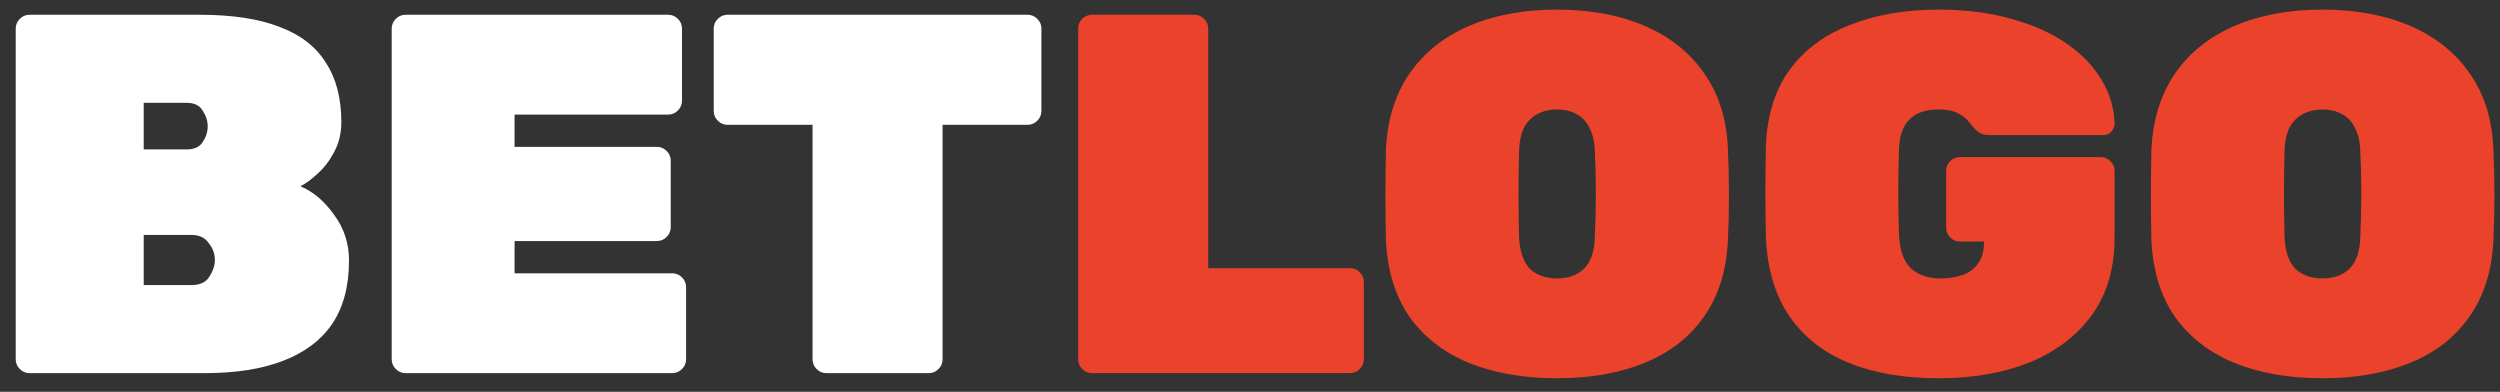
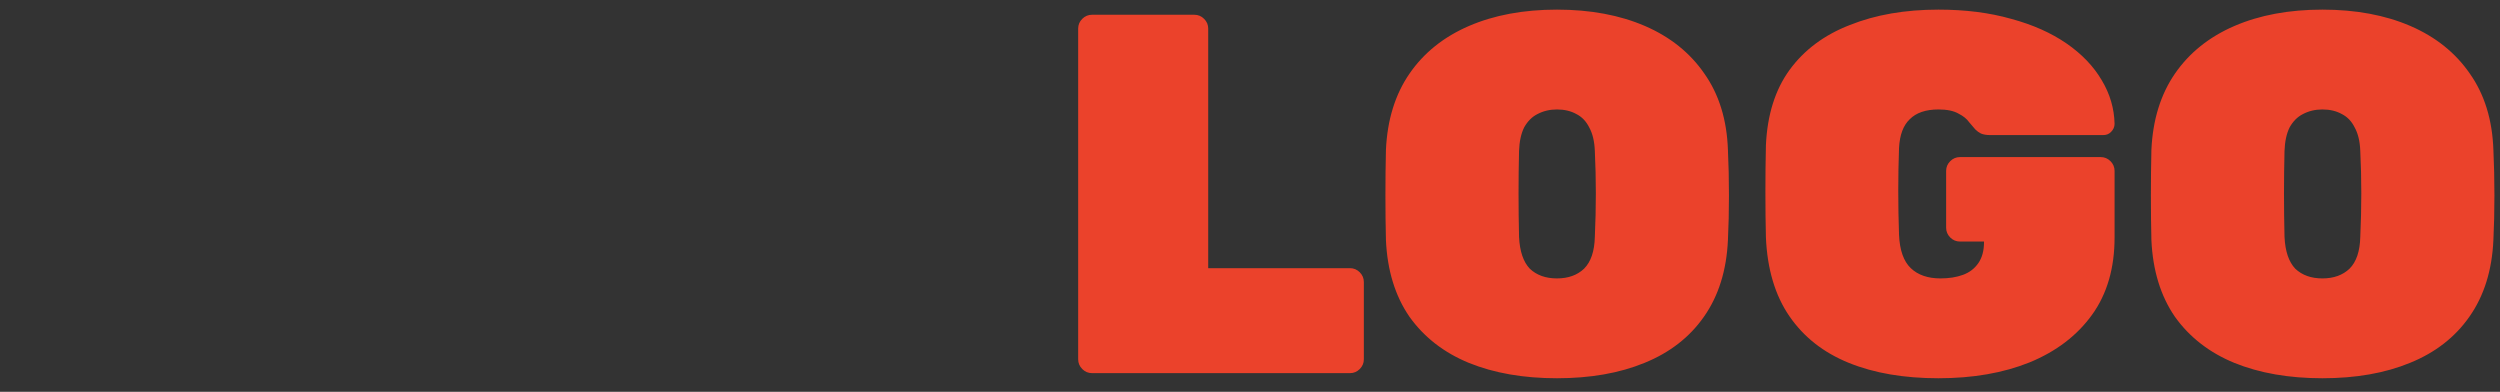
<svg xmlns="http://www.w3.org/2000/svg" width="134" height="21" viewBox="0 0 134 21" fill="none">
  <rect x="0" y="0" width="134" height="21" fill="#333333" stroke="none" />
-   <path d="M1.584 20C1.382 20 1.208 19.927 1.062 19.78C0.916 19.634 0.843 19.46 0.843 19.259V1.532C0.843 1.33 0.916 1.157 1.062 1.01C1.208 0.864 1.382 0.791 1.584 0.791H10.694C12.45 0.791 13.887 1.01 15.003 1.449C16.119 1.87 16.942 2.51 17.472 3.37C18.021 4.212 18.296 5.273 18.296 6.553C18.296 7.139 18.168 7.669 17.911 8.145C17.674 8.602 17.381 8.987 17.033 9.298C16.704 9.609 16.393 9.837 16.1 9.984C16.796 10.276 17.399 10.789 17.911 11.521C18.442 12.234 18.707 13.048 18.707 13.963C18.707 15.335 18.405 16.469 17.802 17.366C17.198 18.244 16.32 18.902 15.167 19.341C14.033 19.78 12.633 20 10.969 20H1.584ZM7.703 15.28H10.255C10.713 15.28 11.033 15.134 11.216 14.841C11.417 14.53 11.518 14.228 11.518 13.935C11.518 13.606 11.408 13.304 11.188 13.03C10.987 12.737 10.676 12.591 10.255 12.591H7.703V15.28ZM7.703 8.008H10.008C10.411 8.008 10.694 7.88 10.859 7.624C11.042 7.349 11.133 7.066 11.133 6.773C11.133 6.48 11.042 6.197 10.859 5.922C10.694 5.648 10.411 5.511 10.008 5.511H7.703V8.008ZM21.736 20C21.535 20 21.361 19.927 21.215 19.78C21.068 19.634 20.995 19.46 20.995 19.259V1.532C20.995 1.33 21.068 1.157 21.215 1.01C21.361 0.864 21.535 0.791 21.736 0.791H35.814C36.015 0.791 36.189 0.864 36.335 1.01C36.482 1.157 36.555 1.33 36.555 1.532V5.401C36.555 5.602 36.482 5.776 36.335 5.922C36.189 6.069 36.015 6.142 35.814 6.142H27.581V7.871H35.21C35.411 7.871 35.585 7.944 35.731 8.09C35.878 8.237 35.951 8.41 35.951 8.612V12.179C35.951 12.38 35.878 12.554 35.731 12.7C35.585 12.847 35.411 12.92 35.21 12.92H27.581V14.649H36.033C36.235 14.649 36.408 14.722 36.555 14.868C36.701 15.015 36.774 15.188 36.774 15.39V19.259C36.774 19.46 36.701 19.634 36.555 19.78C36.408 19.927 36.235 20 36.033 20H21.736ZM44.293 20C44.092 20 43.918 19.927 43.772 19.78C43.625 19.634 43.552 19.46 43.552 19.259V6.691H38.997C38.796 6.691 38.622 6.618 38.475 6.471C38.329 6.325 38.256 6.151 38.256 5.95V1.532C38.256 1.33 38.329 1.157 38.475 1.01C38.622 0.864 38.796 0.791 38.997 0.791H55.078C55.279 0.791 55.453 0.864 55.599 1.01C55.745 1.157 55.819 1.33 55.819 1.532V5.95C55.819 6.151 55.745 6.325 55.599 6.471C55.453 6.618 55.279 6.691 55.078 6.691H50.522V19.259C50.522 19.46 50.449 19.634 50.303 19.78C50.157 19.927 49.983 20 49.782 20H44.293Z" fill="white" />
  <path d="M58.531 20C58.33 20 58.156 19.927 58.009 19.78C57.863 19.634 57.79 19.46 57.79 19.259V1.532C57.79 1.33 57.863 1.157 58.009 1.01C58.156 0.864 58.33 0.791 58.531 0.791H64.019C64.22 0.791 64.394 0.864 64.54 1.01C64.687 1.157 64.76 1.33 64.76 1.532V14.374H72.362C72.563 14.374 72.737 14.448 72.883 14.594C73.029 14.74 73.102 14.914 73.102 15.115V19.259C73.102 19.46 73.029 19.634 72.883 19.78C72.737 19.927 72.563 20 72.362 20H58.531ZM83.452 20.274C81.659 20.274 80.086 20 78.732 19.451C77.396 18.902 76.335 18.079 75.549 16.981C74.78 15.865 74.359 14.493 74.286 12.865C74.268 12.115 74.259 11.319 74.259 10.478C74.259 9.636 74.268 8.822 74.286 8.035C74.359 6.425 74.78 5.062 75.549 3.947C76.317 2.831 77.378 1.98 78.732 1.394C80.086 0.809 81.659 0.516 83.452 0.516C85.245 0.516 86.818 0.809 88.172 1.394C89.526 1.98 90.587 2.831 91.355 3.947C92.142 5.062 92.562 6.425 92.617 8.035C92.654 8.822 92.672 9.636 92.672 10.478C92.672 11.319 92.654 12.115 92.617 12.865C92.544 14.493 92.114 15.865 91.328 16.981C90.559 18.079 89.498 18.902 88.144 19.451C86.809 20 85.245 20.274 83.452 20.274ZM83.452 14.923C84.055 14.923 84.54 14.749 84.906 14.402C85.272 14.036 85.464 13.469 85.483 12.7C85.519 11.914 85.537 11.136 85.537 10.368C85.537 9.6 85.519 8.84 85.483 8.09C85.464 7.578 85.364 7.157 85.181 6.828C85.016 6.499 84.787 6.261 84.495 6.114C84.202 5.95 83.854 5.867 83.452 5.867C83.068 5.867 82.72 5.95 82.409 6.114C82.116 6.261 81.879 6.499 81.695 6.828C81.531 7.157 81.439 7.578 81.421 8.09C81.403 8.84 81.394 9.6 81.394 10.368C81.394 11.136 81.403 11.914 81.421 12.7C81.458 13.469 81.65 14.036 81.997 14.402C82.363 14.749 82.848 14.923 83.452 14.923ZM103.901 20.274C102.053 20.274 100.453 20 99.099 19.451C97.745 18.902 96.684 18.07 95.916 16.954C95.147 15.838 94.726 14.429 94.653 12.728C94.635 11.978 94.626 11.164 94.626 10.286C94.626 9.407 94.635 8.575 94.653 7.788C94.726 6.16 95.147 4.816 95.916 3.754C96.702 2.675 97.782 1.87 99.154 1.34C100.526 0.791 102.108 0.516 103.901 0.516C105.346 0.516 106.645 0.681 107.798 1.01C108.95 1.321 109.938 1.76 110.762 2.327C111.585 2.895 112.216 3.553 112.655 4.303C113.094 5.035 113.323 5.813 113.341 6.636C113.341 6.8 113.277 6.947 113.149 7.075C113.039 7.185 112.902 7.24 112.737 7.24H106.673C106.472 7.24 106.307 7.212 106.179 7.157C106.069 7.102 105.968 7.029 105.877 6.938C105.804 6.846 105.694 6.718 105.548 6.553C105.42 6.371 105.228 6.215 104.971 6.087C104.715 5.941 104.359 5.867 103.901 5.867C103.224 5.867 102.712 6.041 102.364 6.389C102.017 6.718 101.825 7.23 101.788 7.926C101.733 9.444 101.733 10.999 101.788 12.591C101.825 13.414 102.035 14.008 102.419 14.374C102.803 14.74 103.334 14.923 104.011 14.923C104.468 14.923 104.871 14.859 105.218 14.731C105.566 14.603 105.84 14.393 106.042 14.1C106.243 13.807 106.343 13.432 106.343 12.975V12.947H105.054C104.852 12.947 104.679 12.874 104.532 12.728C104.386 12.582 104.313 12.408 104.313 12.207V9.16C104.313 8.959 104.386 8.785 104.532 8.639C104.679 8.493 104.852 8.42 105.054 8.42H112.6C112.801 8.42 112.975 8.493 113.122 8.639C113.268 8.785 113.341 8.959 113.341 9.16V12.728C113.341 14.374 112.939 15.756 112.134 16.872C111.329 17.988 110.213 18.838 108.786 19.424C107.377 19.991 105.749 20.274 103.901 20.274ZM124.481 20.274C122.688 20.274 121.114 20 119.761 19.451C118.425 18.902 117.364 18.079 116.577 16.981C115.809 15.865 115.388 14.493 115.315 12.865C115.297 12.115 115.288 11.319 115.288 10.478C115.288 9.636 115.297 8.822 115.315 8.035C115.388 6.425 115.809 5.062 116.577 3.947C117.346 2.831 118.407 1.98 119.761 1.394C121.114 0.809 122.688 0.516 124.481 0.516C126.273 0.516 127.847 0.809 129.201 1.394C130.554 1.98 131.616 2.831 132.384 3.947C133.171 5.062 133.591 6.425 133.646 8.035C133.683 8.822 133.701 9.636 133.701 10.478C133.701 11.319 133.683 12.115 133.646 12.865C133.573 14.493 133.143 15.865 132.356 16.981C131.588 18.079 130.527 18.902 129.173 19.451C127.838 20 126.273 20.274 124.481 20.274ZM124.481 14.923C125.084 14.923 125.569 14.749 125.935 14.402C126.301 14.036 126.493 13.469 126.511 12.7C126.548 11.914 126.566 11.136 126.566 10.368C126.566 9.6 126.548 8.84 126.511 8.09C126.493 7.578 126.392 7.157 126.209 6.828C126.045 6.499 125.816 6.261 125.523 6.114C125.231 5.95 124.883 5.867 124.481 5.867C124.096 5.867 123.749 5.95 123.438 6.114C123.145 6.261 122.907 6.499 122.724 6.828C122.56 7.157 122.468 7.578 122.45 8.09C122.432 8.84 122.422 9.6 122.422 10.368C122.422 11.136 122.432 11.914 122.45 12.7C122.487 13.469 122.679 14.036 123.026 14.402C123.392 14.749 123.877 14.923 124.481 14.923Z" fill="#EB422B" />
</svg>